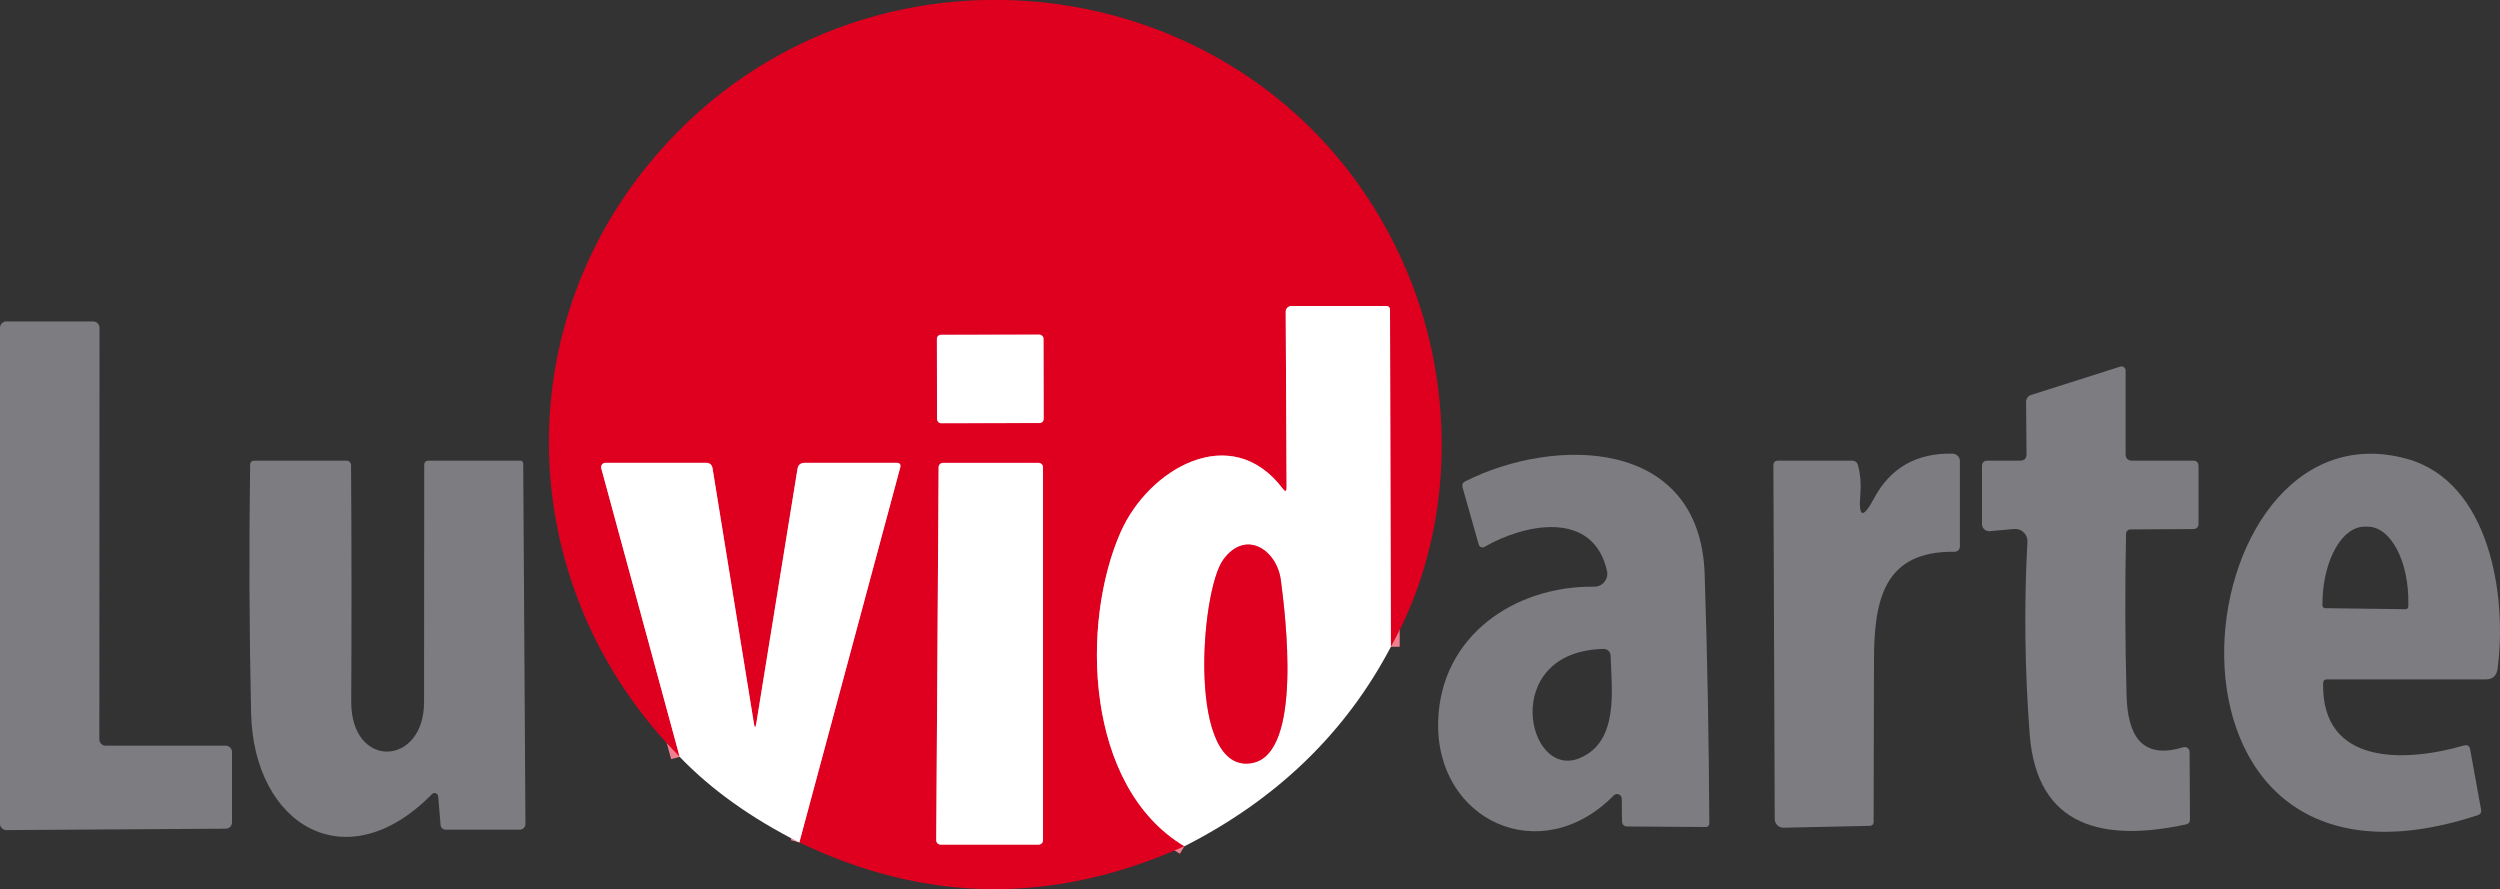
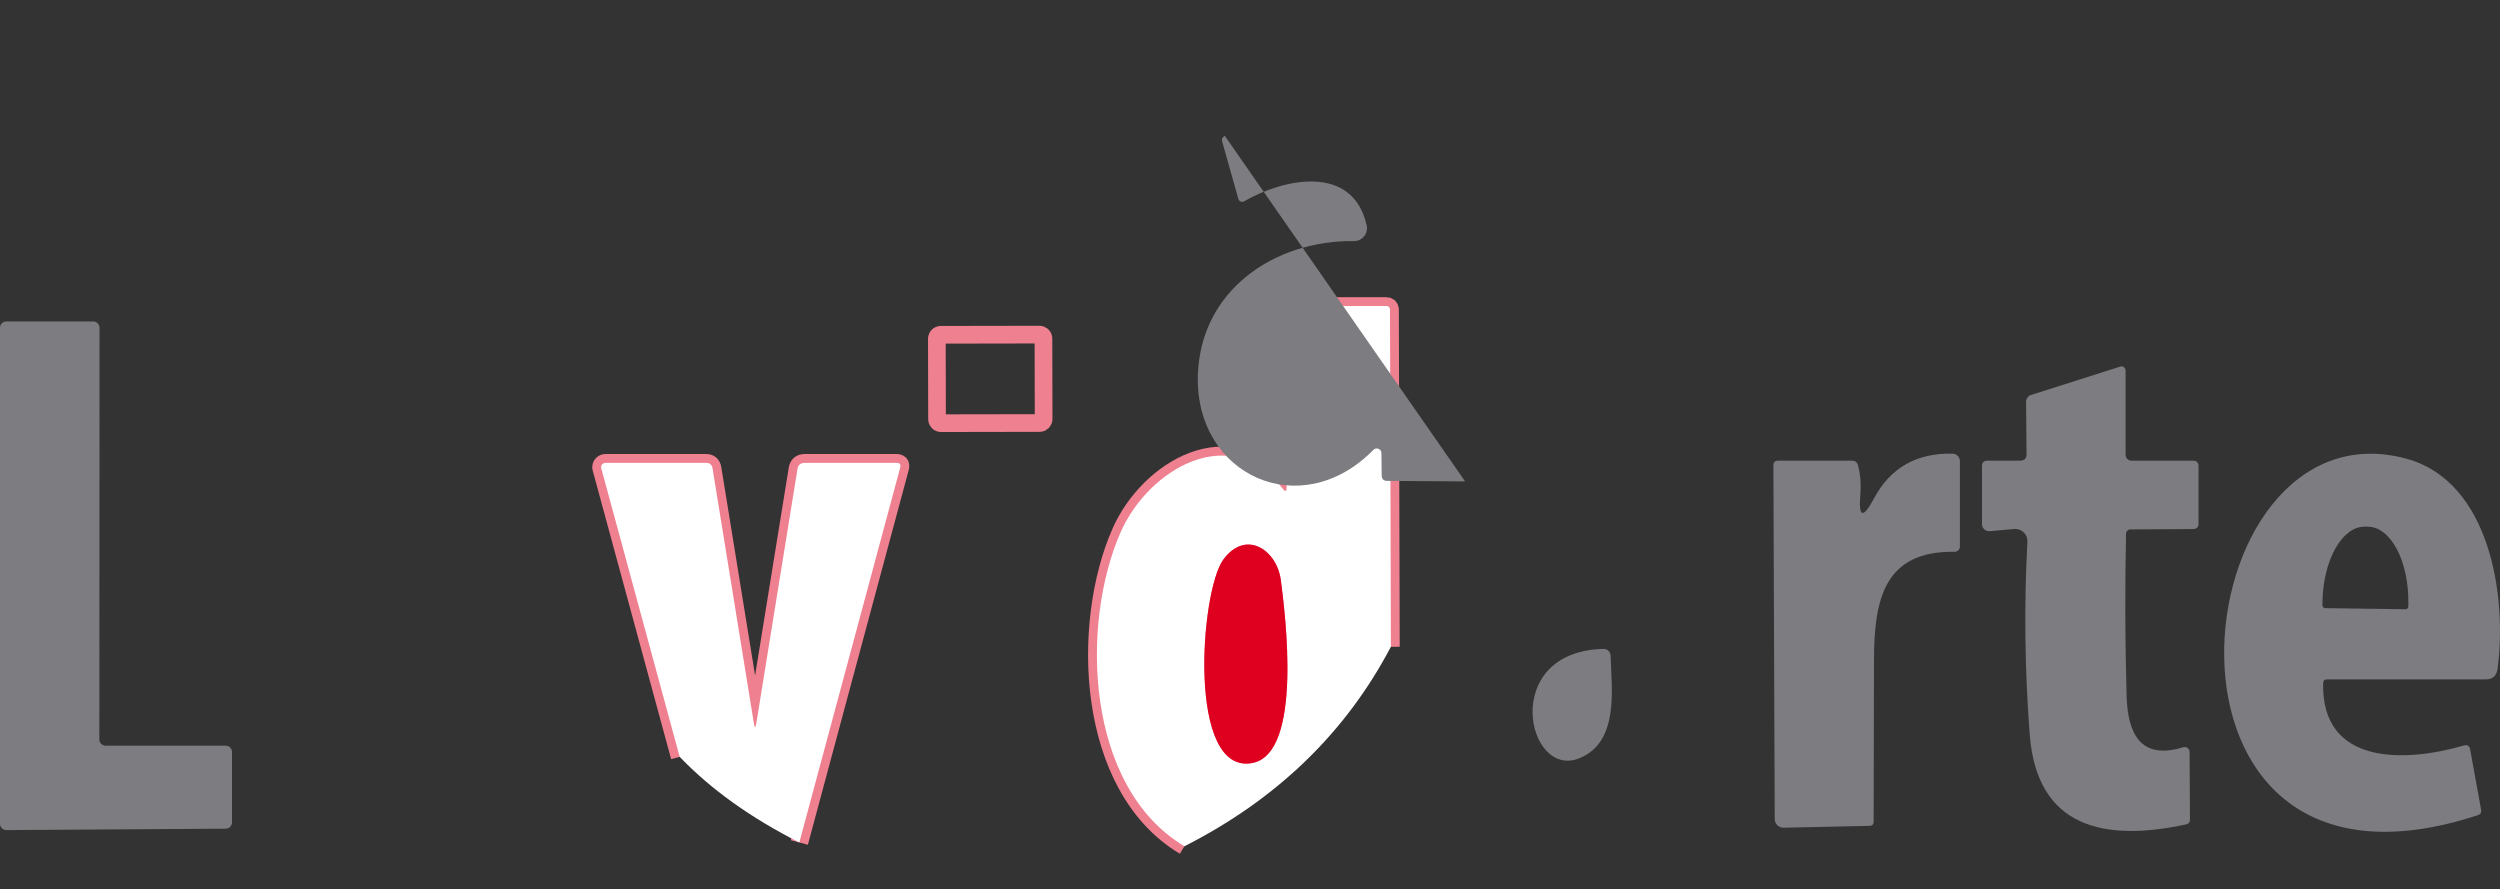
<svg xmlns="http://www.w3.org/2000/svg" id="Layer_1" data-name="Layer 1" viewBox="0 0 282.86 100.61">
  <rect x="0" y="0" width="282.86" height="100.61" fill="#333333" stroke="none" />
  <defs>
    <style> .cls-1 { fill: none; stroke: #ef8090; stroke-width: 2px; } .cls-2 { fill: #df0020; } .cls-2, .cls-3, .cls-4 { stroke-width: 0px; } .cls-3 { fill: #7d7c80; } .cls-4 { fill: #fff; } </style>
  </defs>
  <g>
    <path class="cls-1" d="m157.37,73.18l-.1-38.17c0-.21-.17-.38-.38-.38h-10.78c-.35,0-.64.27-.64.62,0,0,0,0,0,0l.1,19.9c0,.47-.14.52-.43.14-5.85-7.73-15.19-2.24-18.34,4.9-4.56,10.31-4.05,28.83,7.21,35.55" vector-effect="non-scaling-stroke" />
    <path class="cls-1" d="m90.44,95.32l11.41-42.4c.1-.37-.04-.55-.42-.55h-10.38c-.47,0-.75.23-.82.7l-4.66,28.78c-.09.56-.18.56-.27,0l-4.68-28.86c-.07-.41-.31-.62-.73-.62h-11.39c-.27,0-.49.22-.49.49,0,.04,0,.09.02.13l8.87,32.64" vector-effect="non-scaling-stroke" />
    <path class="cls-1" d="m118.06,38.31c0-.25-.2-.45-.45-.45l-11.16.02c-.25,0-.45.2-.45.45h0s.02,9.1.02,9.1c0,.25.2.45.45.45l11.16-.02c.25,0,.45-.2.45-.45h0s-.02-9.1-.02-9.1" vector-effect="non-scaling-stroke" />
-     <path class="cls-1" d="m105.93,95.06c0,.28.22.5.5.5h11.08c.28,0,.5-.22.5-.5v-42.18c0-.28-.22-.5-.5-.5h-10.81c-.28,0-.5.21-.5.49l-.27,42.19" vector-effect="non-scaling-stroke" />
    <path class="cls-1" d="m144.92,65.64c-.46-3.47-4-5.78-6.52-2.31-2.61,3.59-4.11,24.4,3.29,23,5.72-1.09,3.74-16.75,3.23-20.69" vector-effect="non-scaling-stroke" />
  </g>
-   <path class="cls-2" d="m157.37,73.18l-.1-38.17c0-.21-.17-.38-.38-.38h-10.78c-.35,0-.64.27-.64.62,0,0,0,0,0,0l.1,19.9c0,.47-.14.52-.43.14-5.85-7.73-15.19-2.24-18.34,4.9-4.56,10.31-4.05,28.83,7.21,35.55-14.72,6.62-29.24,6.48-43.57-.43l11.41-42.4c.1-.37-.04-.55-.42-.55h-10.38c-.47,0-.75.23-.82.7l-4.66,28.78c-.09.56-.18.56-.27,0l-4.68-28.86c-.07-.41-.31-.62-.73-.62h-11.39c-.27,0-.49.22-.49.49,0,.04,0,.09.02.13l8.87,32.64c-18.25-18.48-19.73-46.85-3.81-66.68,23.93-29.8,71.4-23.45,86.17,11.94,5.53,13.25,5.31,29.44-1.89,42.29Zm-39.31-34.87c0-.25-.2-.45-.45-.45l-11.16.02c-.25,0-.45.2-.45.45h0s.02,9.1.02,9.1c0,.25.2.45.45.45l11.16-.02c.25,0,.45-.2.45-.45h0s-.02-9.1-.02-9.1Zm-12.13,56.75c0,.28.22.5.5.5h11.08c.28,0,.5-.22.5-.5v-42.18c0-.28-.22-.5-.5-.5h-10.81c-.28,0-.5.21-.5.49l-.27,42.19Z" />
  <path class="cls-4" d="m157.37,73.18c-5.12,9.74-12.91,17.26-23.36,22.57-11.26-6.72-11.77-25.24-7.21-35.55,3.15-7.14,12.49-12.63,18.34-4.9.29.38.43.33.43-.14l-.1-19.9c0-.35.28-.63.63-.64,0,0,0,0,.01,0h10.78c.21,0,.38.18.38.39h0s.1,38.17.1,38.17Zm-12.45-7.54c-.46-3.47-4-5.78-6.52-2.31-2.61,3.59-4.11,24.4,3.29,23,5.72-1.09,3.74-16.75,3.23-20.69Z" />
  <path class="cls-3" d="m11.95,84.37h13.59c.39,0,.71.32.71.71v7.97c0,.39-.32.71-.71.71l-24.83.16c-.39,0-.71-.32-.71-.71h0v-56.13c0-.39.32-.71.71-.71h9.84c.39,0,.71.33.71.72h0s-.02,46.57-.02,46.57c0,.39.32.71.71.71h0Z" />
-   <rect class="cls-4" x="106.01" y="37.87" width="12.06" height="10" rx=".45" ry=".45" transform="translate(-.07 .2) rotate(-.1)" />
  <path class="cls-3" d="m241.16,52.12h6.96c.42,0,.63.21.63.63v6.49c0,.41-.21.61-.62.62l-7.09.04c-.27,0-.48.21-.49.48-.13,6.14-.11,12.24.06,18.31.12,4.25,1.51,7.35,6.41,5.86.3-.09.61.08.7.38.01.05.02.1.02.15l.04,7.64c0,.31-.15.49-.45.56-9.17,1.97-16.86.45-17.68-10.17-.56-7.36-.65-14.63-.26-21.81.04-.76-.54-1.41-1.3-1.45-.06,0-.12,0-.19,0l-2.78.25c-.45.03-.83-.3-.87-.74,0-.02,0-.04,0-.06v-6.55c0-.42.21-.63.63-.63h3.68c.49,0,.73-.25.73-.74l-.05-5.86c0-.44.2-.72.62-.85l10.03-3.19c.25-.08.51.06.59.31.01.05.02.09.02.14v9.54c0,.36.3.65.66.65h0Z" />
-   <path class="cls-3" d="m165.77,54.47c10.08-5.1,26.58-5,27.1,10.47.31,9.39.48,18.78.53,28.19,0,.29-.15.44-.44.44l-8.82-.06c-.41,0-.62-.22-.62-.63l-.03-2.51c0-.29-.24-.53-.53-.53-.14,0-.28.06-.38.16-8.21,8.37-20.17,2.89-19.86-8.39.27-9.7,8.71-15.35,17.65-15.23.81.02,1.47-.63,1.49-1.43,0-.12-.01-.24-.04-.36-1.58-6.99-9.4-5.29-13.87-2.71-.21.12-.48.05-.6-.17-.02-.03-.03-.06-.04-.09l-1.83-6.48c-.09-.3.01-.52.29-.67Zm15.66,18.95c-11.78.28-8.72,14.81-2.73,12.37,4.52-1.85,3.64-7.77,3.53-11.62-.02-.43-.37-.76-.8-.75Z" />
+   <path class="cls-3" d="m165.77,54.47l-8.82-.06c-.41,0-.62-.22-.62-.63l-.03-2.51c0-.29-.24-.53-.53-.53-.14,0-.28.06-.38.16-8.21,8.37-20.17,2.89-19.86-8.39.27-9.7,8.71-15.35,17.65-15.23.81.02,1.47-.63,1.49-1.43,0-.12-.01-.24-.04-.36-1.58-6.99-9.4-5.29-13.87-2.71-.21.12-.48.05-.6-.17-.02-.03-.03-.06-.04-.09l-1.83-6.48c-.09-.3.01-.52.29-.67Zm15.66,18.95c-11.78.28-8.72,14.81-2.73,12.37,4.52-1.85,3.64-7.77,3.53-11.62-.02-.43-.37-.76-.8-.75Z" />
  <path class="cls-3" d="m210.49,55.88c-.23,2.71.28,2.87,1.55.5,1.85-3.46,4.81-5.14,8.88-5.05.46.01.83.38.83.84v9.67c0,.33-.26.59-.59.59,0,0,0,0-.01,0-7.96-.11-9.11,5.36-9.12,12.28-.01,6.07-.03,12.16-.04,18.26,0,.31-.16.46-.47.47l-9.72.21c-.54.01-.99-.42-1-.96,0,0,0-.01,0-.02l-.15-40c0-.37.18-.55.55-.55h8.32c.38,0,.62.18.71.55.27,1.04.35,2.11.26,3.21Z" />
  <path class="cls-3" d="m262.85,77.28c-.22,9.37,9.31,8.98,15.89,7.08.43-.13.68.03.75.47l1.23,6.79c.05.31-.07.51-.36.61-40.07,13.17-33.77-47.25-8.12-40.34,9.53,2.57,11.44,15.66,10.34,23.81-.11.78-.56,1.17-1.35,1.17h-17.96c-.27,0-.41.14-.42.41Zm.23-8.47l9.09.12c.17,0,.31-.13.32-.3h0v-.35c.07-4.76-1.97-8.65-4.56-8.69,0,0,0,0,0,0h-.36c-2.58-.04-4.73,3.79-4.8,8.55v.35c0,.17.13.31.3.32,0,0,0,0,.01,0Z" />
-   <path class="cls-3" d="m48.88,89.85c-9.69,9.87-20.18,3.55-20.47-9.17-.21-9.35-.24-18.71-.11-28.07,0-.33.17-.49.5-.49h10.4c.29,0,.52.23.52.51.06,8.94.07,17.85.02,26.73-.04,7.74,8.23,7.37,8.24.1.01-8.94.02-17.88.02-26.83,0-.34.17-.51.51-.51h10.37c.18,0,.32.14.32.32l.25,40.8c0,.34-.27.62-.62.63,0,0,0,0-.01,0h-8.41c-.29,0-.54-.23-.56-.52l-.27-3.24c-.02-.23-.21-.4-.44-.38-.1,0-.19.05-.26.12Z" />
  <path class="cls-4" d="m90.44,95.32c-5.49-2.78-10.01-6.01-13.54-9.69l-8.87-32.64c-.07-.26.08-.53.34-.6.04-.01.08-.02.13-.02h11.39c.42,0,.66.21.73.62l4.68,28.86c.09.56.18.56.27,0l4.66-28.78c.07-.47.35-.7.82-.7h10.38c.38,0,.52.18.42.55l-11.41,42.4Z" />
-   <path class="cls-4" d="m105.93,95.06l.27-42.19c0-.28.22-.5.5-.5h10.81c.28,0,.5.23.5.51v42.18c0,.28-.22.5-.5.5h-11.08c-.28,0-.5-.22-.5-.5Z" />
  <path class="cls-2" d="m138.4,63.33c2.52-3.47,6.06-1.16,6.52,2.31.51,3.94,2.49,19.6-3.23,20.69-7.4,1.4-5.9-19.41-3.29-23Z" />
</svg>